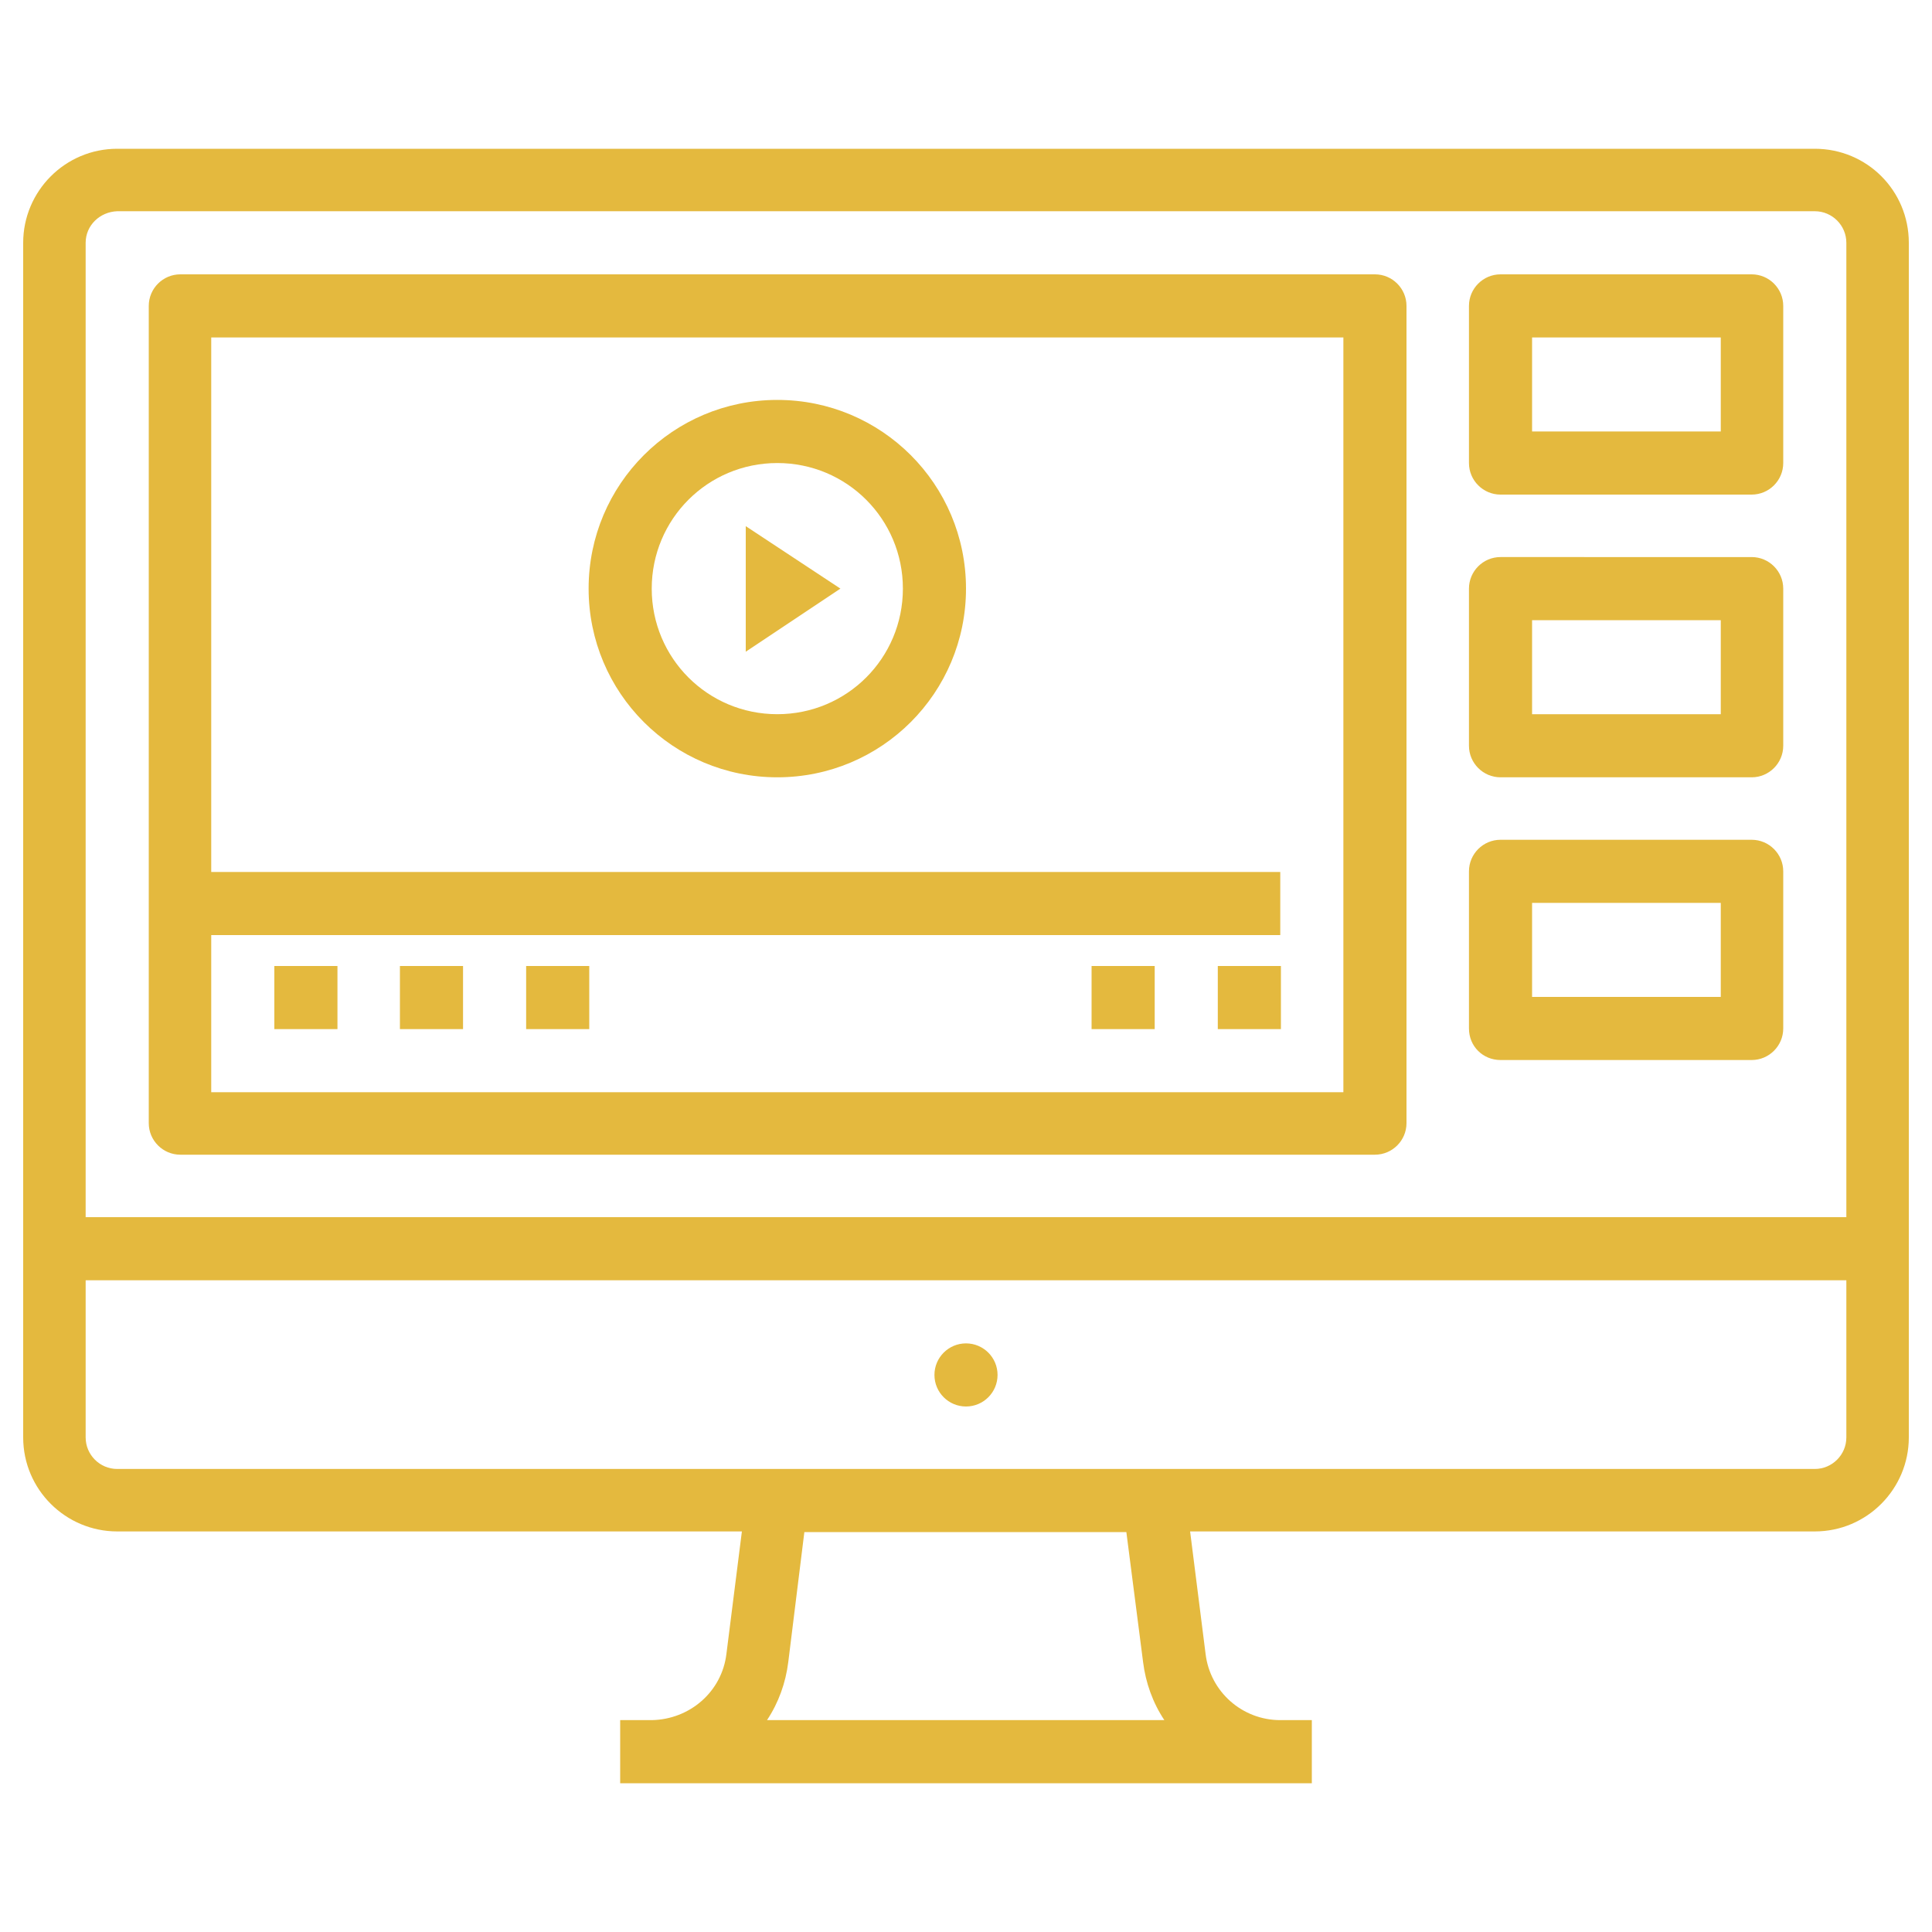
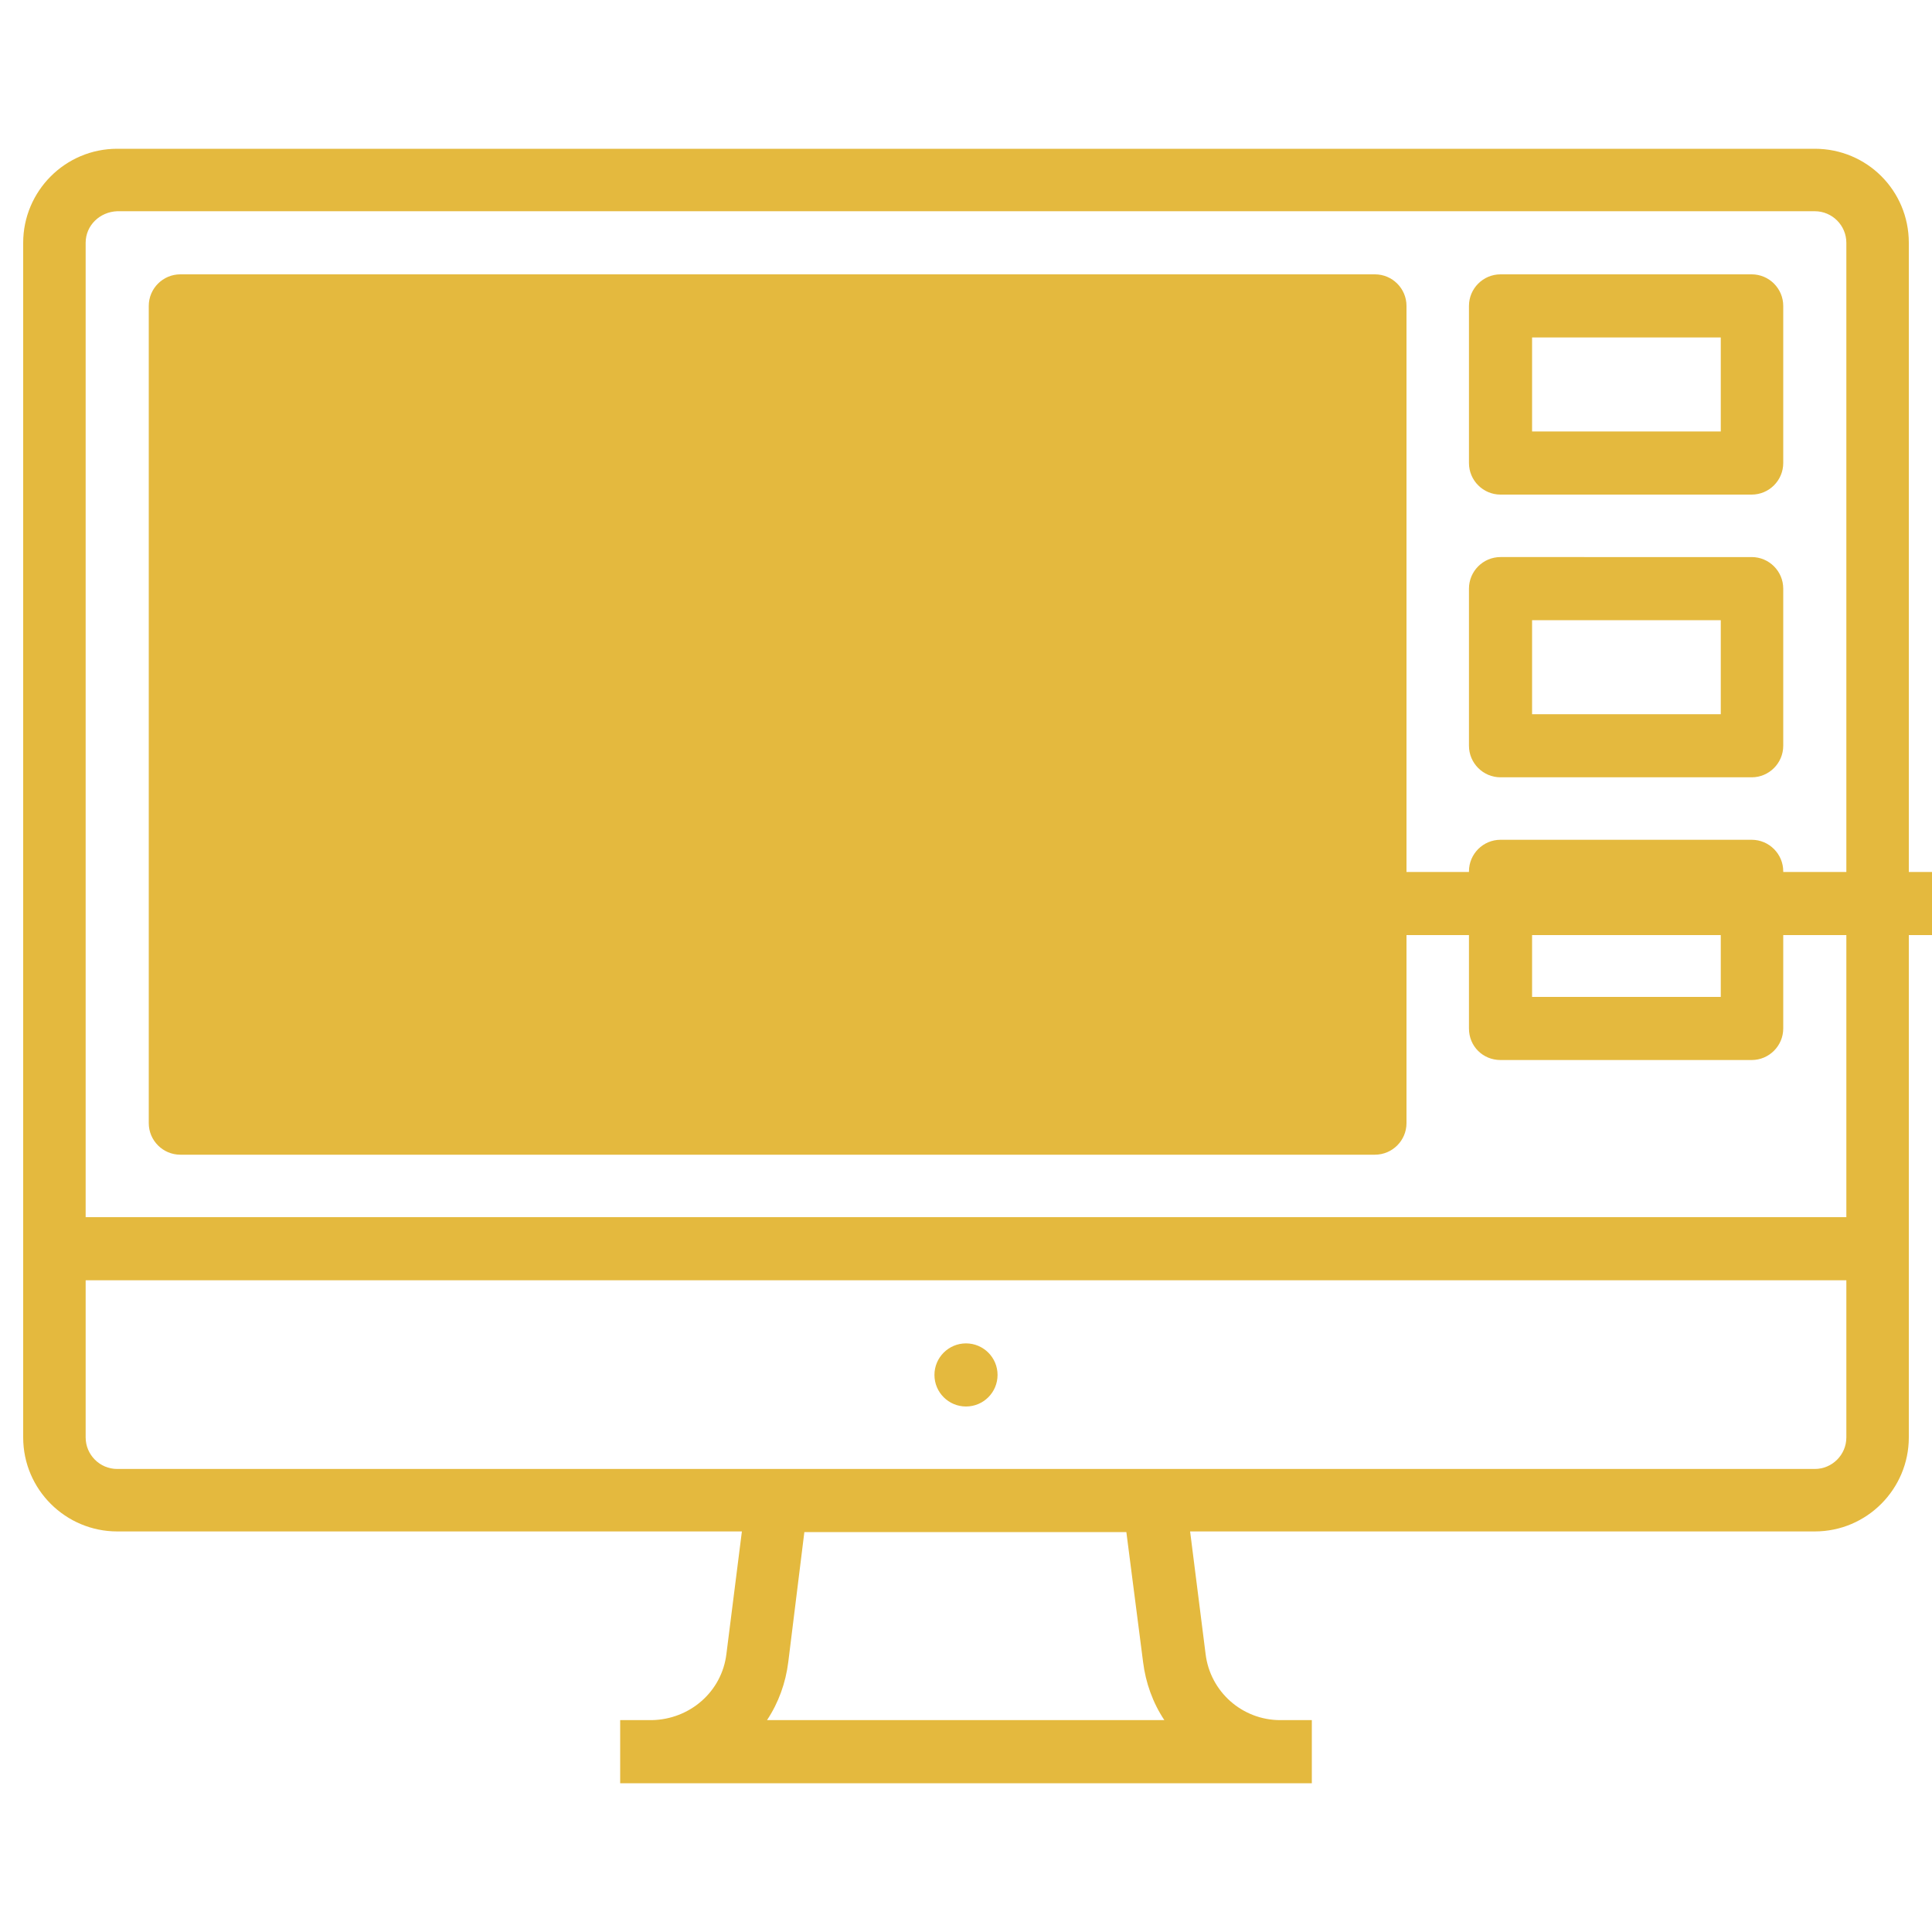
<svg xmlns="http://www.w3.org/2000/svg" version="1.1" id="Layer_1" x="0px" y="0px" viewBox="0 0 300 300" style="enable-background:new 0 0 300 300;" xml:space="preserve">
  <style type="text/css">
	.st0{fill:#E4B93E;}
</style>
  <g>
    <path class="st0" d="M281.8,23.1H18.2c-8.1,0-14.6,6.6-14.6,14.6v185.5c0,8.1,6.6,14.6,14.6,14.6h97l-2.4,19   c-0.7,5.9-5.7,10.2-11.6,10.3h-4.9v9.8h107.4v-9.8h-4.9c-5.9,0-10.9-4.4-11.6-10.3l-2.4-19h97c8.1,0,14.6-6.6,14.6-14.6V37.7   C296.4,29.6,289.9,23.1,281.8,23.1z M18.2,32.8h263.6c2.7,0,4.9,2.2,4.9,4.9v151.3H13.3V37.7C13.3,35,15.5,32.9,18.2,32.8z    M177.5,258.1c0.4,3.2,1.5,6.3,3.3,9h-61.7c1.8-2.7,2.9-5.8,3.3-9l2.5-20.2h50L177.5,258.1z M281.8,228.1H18.2   c-2.7,0-4.9-2.2-4.9-4.9v-24.4h273.4v24.4C286.7,225.9,284.5,228.1,281.8,228.1z" />
    <circle class="st0" cx="150" cy="213.5" r="4.9" />
    <path class="st0" d="M120.7,120.7c16.2,0,29.3-13.1,29.3-29.3s-13.1-29.3-29.3-29.3S91.4,75.2,91.4,91.4   C91.4,107.6,104.5,120.7,120.7,120.7z M120.7,71.9c10.8,0,19.5,8.7,19.5,19.5s-8.7,19.5-19.5,19.5s-19.5-8.7-19.5-19.5   C101.2,80.6,109.9,71.9,120.7,71.9z" />
    <polygon class="st0" points="115.8,81.7 115.8,101.2 130.5,91.4  " />
-     <path class="st0" d="M28,179.3h185.5c2.7,0,4.9-2.2,4.9-4.9V47.5c0-2.7-2.2-4.9-4.9-4.9H28c-2.7,0-4.9,2.2-4.9,4.9v126.9   C23.1,177.1,25.3,179.3,28,179.3z M208.6,52.4v117.2H32.8v-24.4h166v-9.8h-166v-83H208.6z" />
+     <path class="st0" d="M28,179.3h185.5c2.7,0,4.9-2.2,4.9-4.9V47.5c0-2.7-2.2-4.9-4.9-4.9H28c-2.7,0-4.9,2.2-4.9,4.9v126.9   C23.1,177.1,25.3,179.3,28,179.3z M208.6,52.4v117.2v-24.4h166v-9.8h-166v-83H208.6z" />
    <rect x="42.6" y="150" class="st0" width="9.8" height="9.8" />
    <rect x="62.1" y="150" class="st0" width="9.8" height="9.8" />
    <rect x="81.7" y="150" class="st0" width="9.8" height="9.8" />
-     <rect x="169.5" y="150" class="st0" width="9.8" height="9.8" />
    <rect x="189.1" y="150" class="st0" width="9.8" height="9.8" />
    <path class="st0" d="M233,76.8H272c2.7,0,4.9-2.2,4.9-4.9V47.5c0-2.7-2.2-4.9-4.9-4.9H233c-2.7,0-4.9,2.2-4.9,4.9v24.4   C228.1,74.6,230.3,76.8,233,76.8z M237.9,52.4h29.3V67h-29.3V52.4z" />
    <path class="st0" d="M233,120.7H272c2.7,0,4.9-2.2,4.9-4.9V91.4c0-2.7-2.2-4.9-4.9-4.9H233c-2.7,0-4.9,2.2-4.9,4.9v24.4   C228.1,118.5,230.3,120.7,233,120.7z M237.9,96.3h29.3v14.6h-29.3V96.3z" />
    <path class="st0" d="M233,164.6H272c2.7,0,4.9-2.2,4.9-4.9v-24.4c0-2.7-2.2-4.9-4.9-4.9H233c-2.7,0-4.9,2.2-4.9,4.9v24.4   C228.1,162.5,230.3,164.6,233,164.6z M237.9,140.2h29.3v14.6h-29.3V140.2z" />
  </g>
</svg>